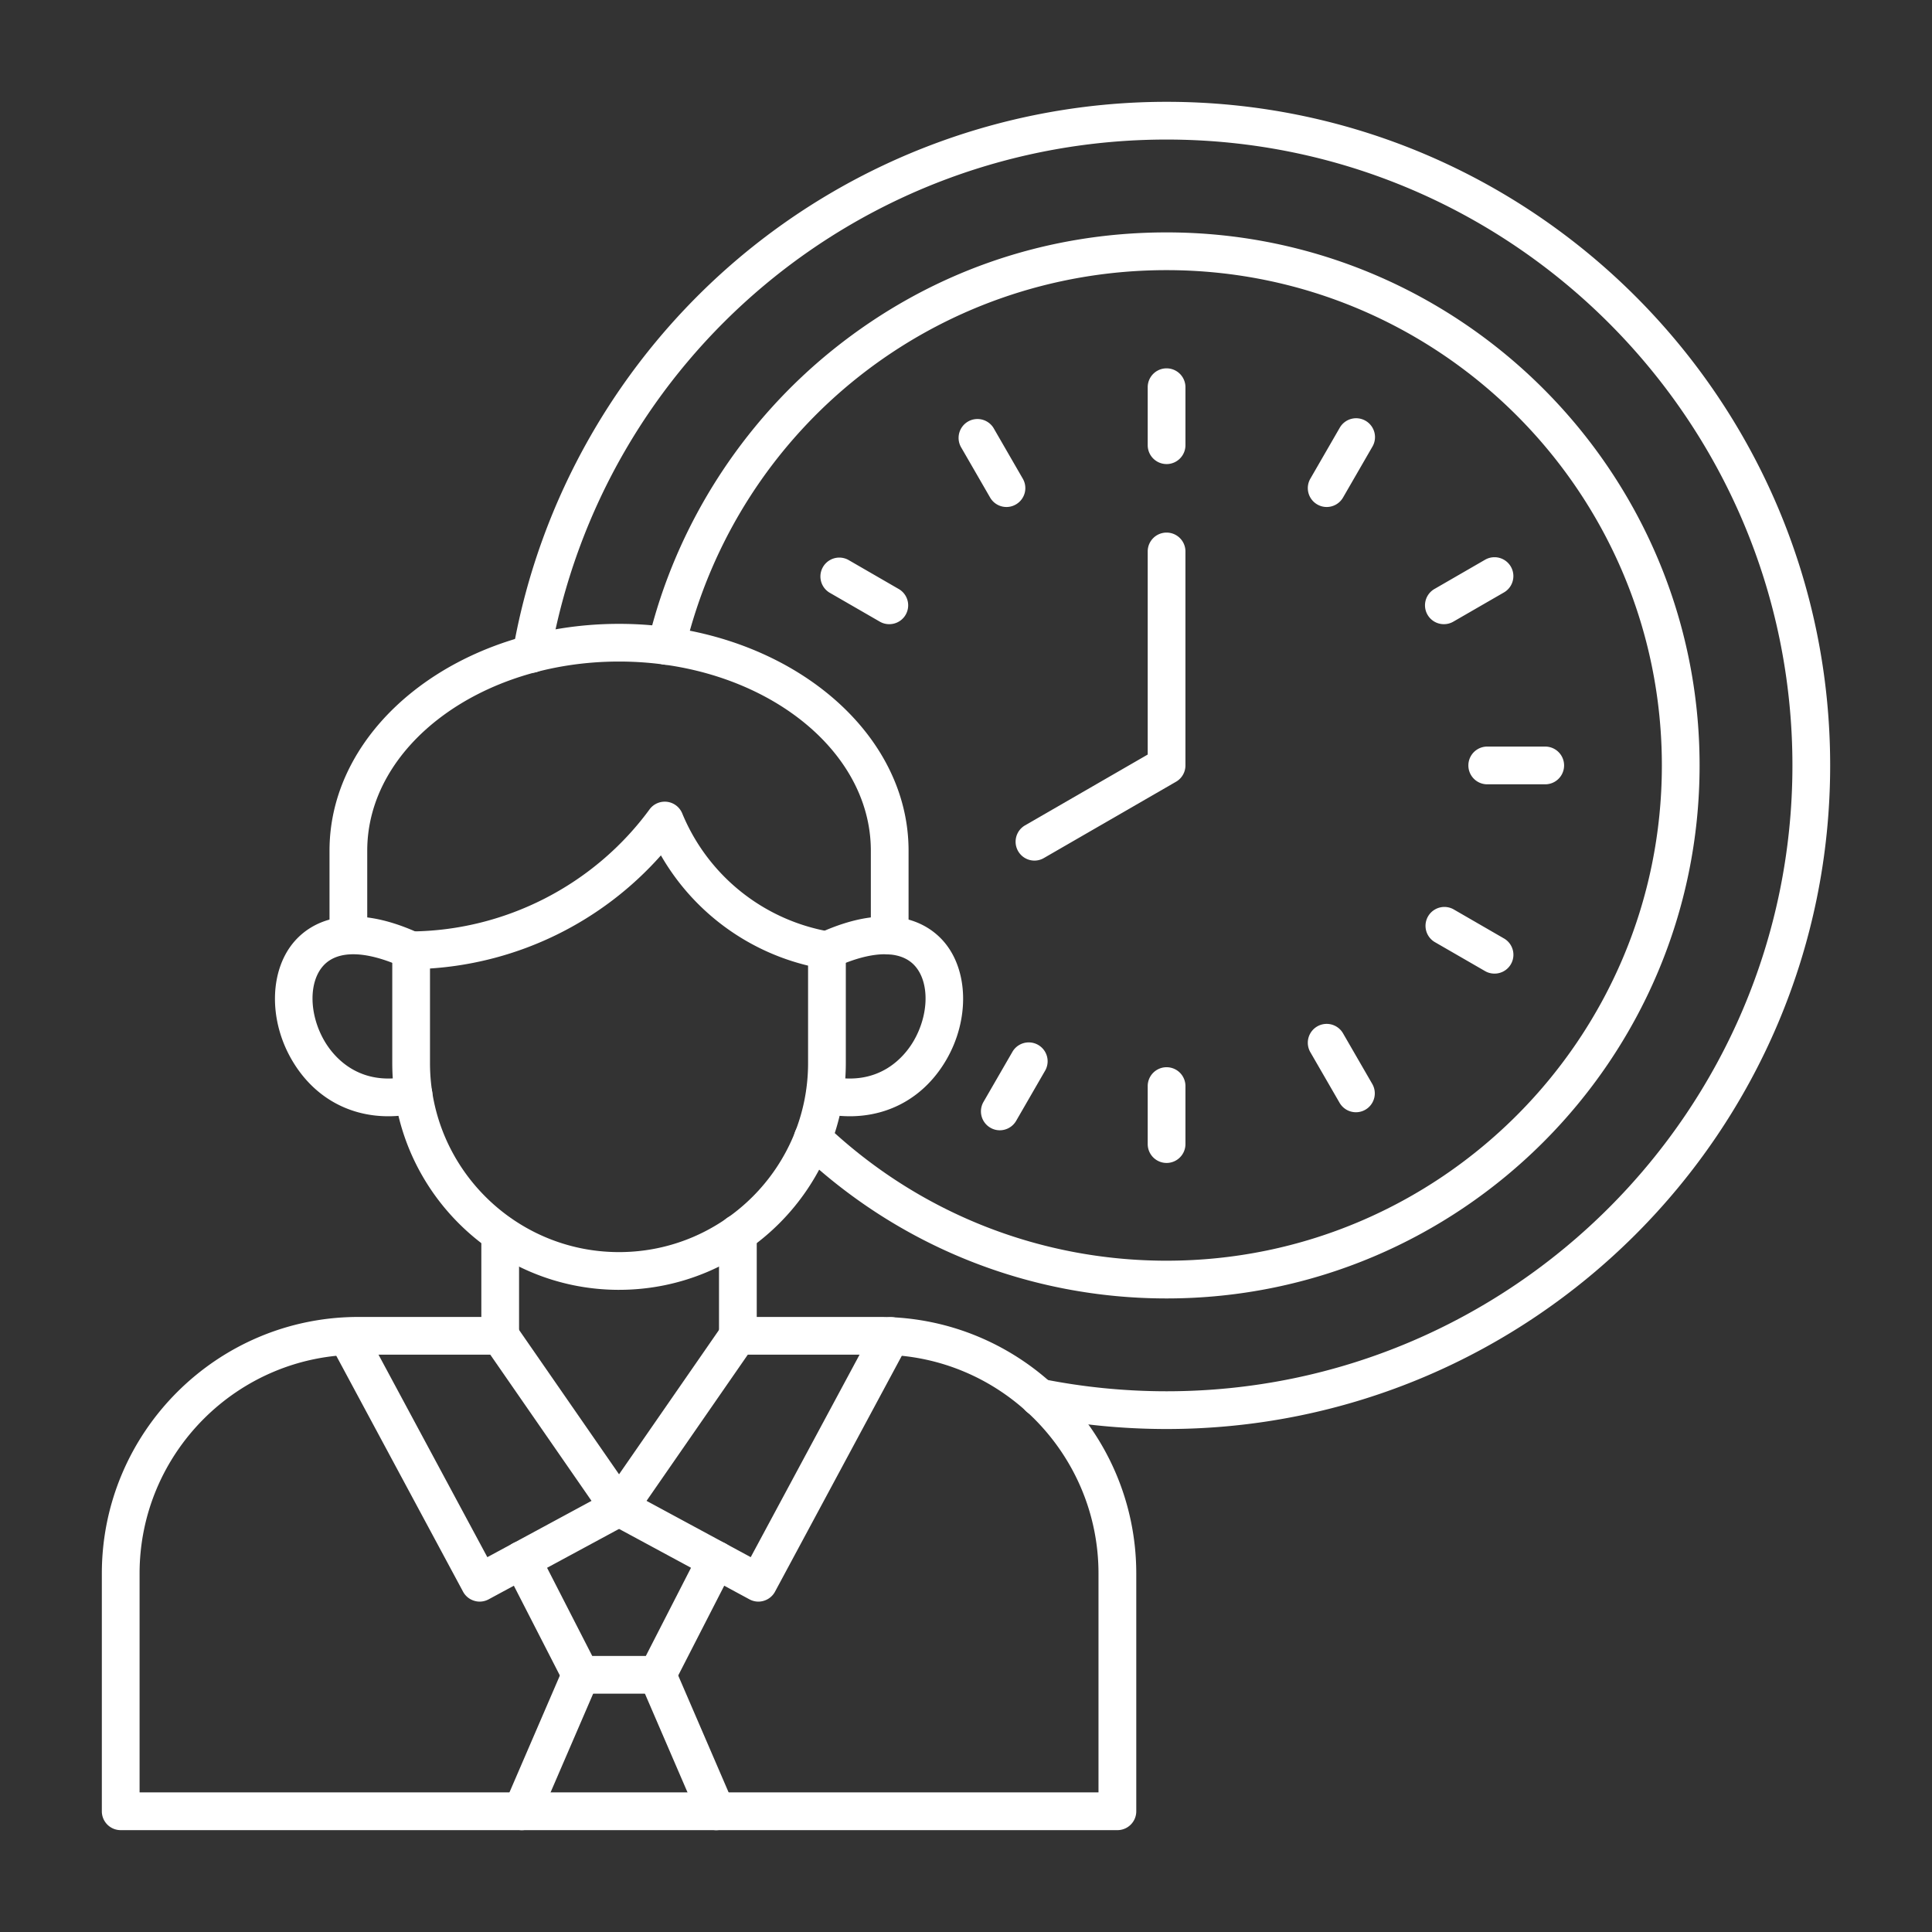
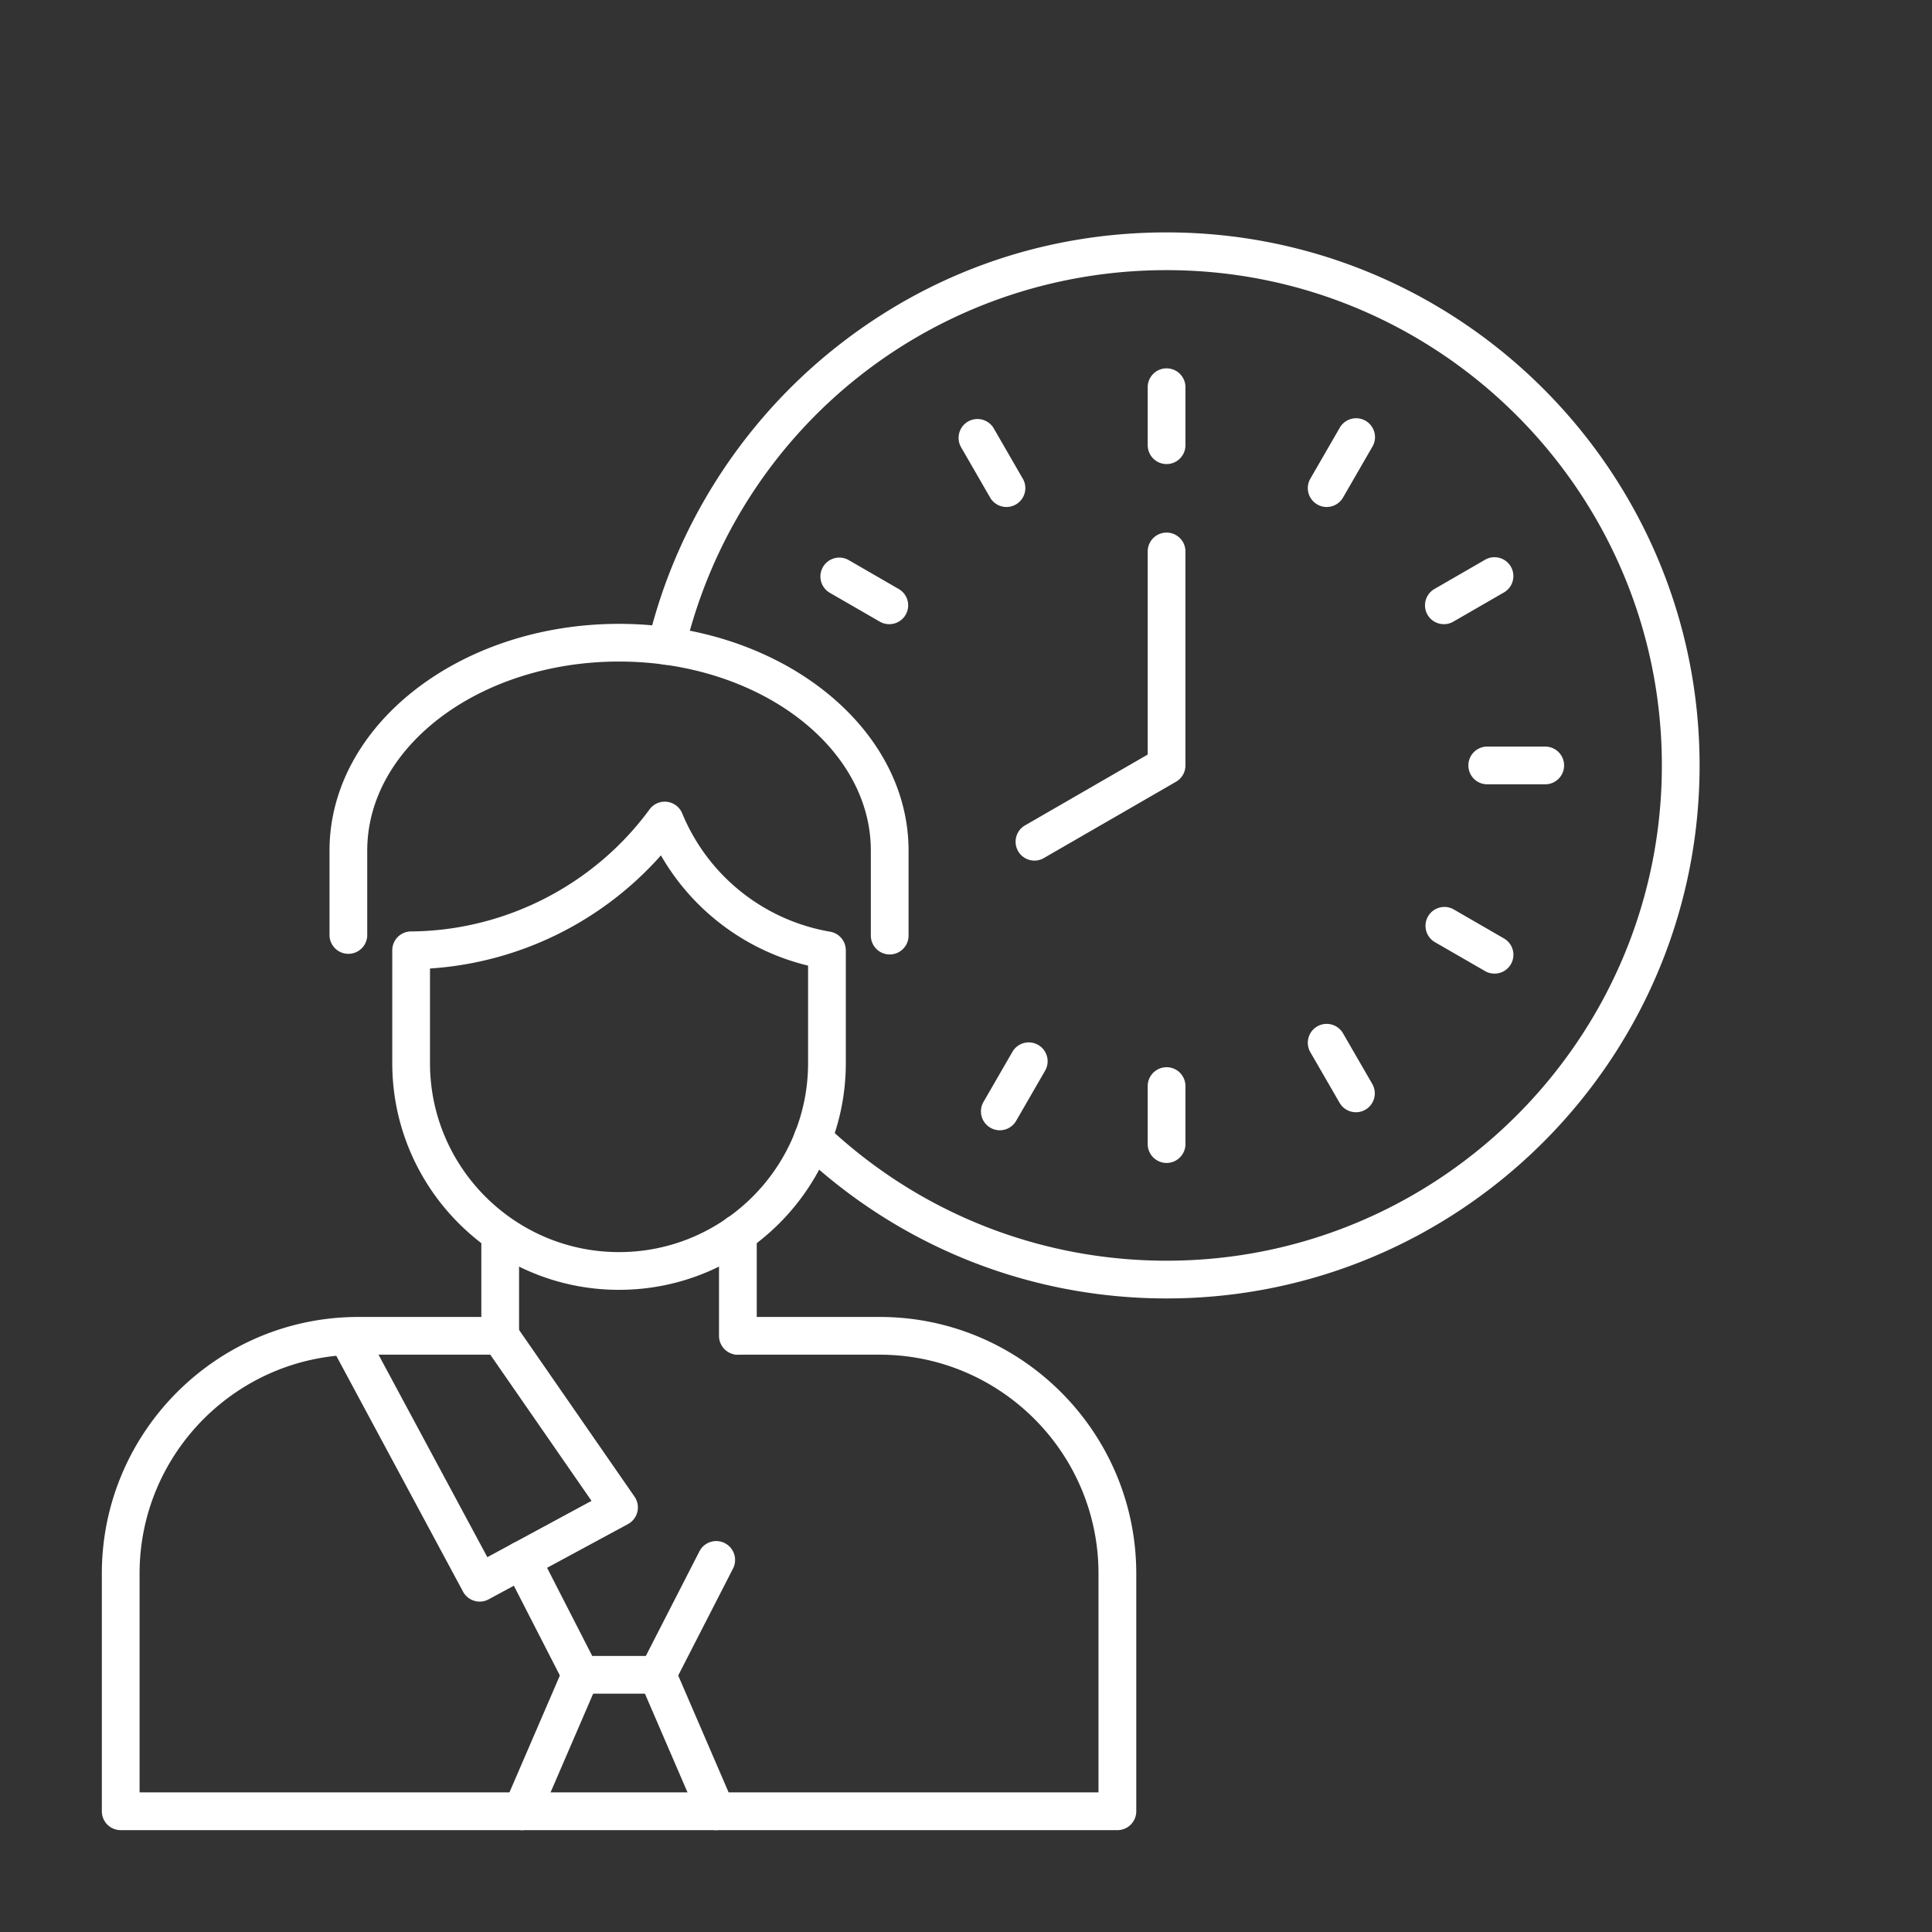
<svg xmlns="http://www.w3.org/2000/svg" width="512" height="512" x="0" y="0" viewBox="0 0 173.397 173.397" style="enable-background:new 0 0 512 512" xml:space="preserve" fill-rule="evenodd">
  <rect x="0" y="0" width="173.397" height="173.397" fill="#333333" stroke="none" />
  <g>
    <path d="M104.7 41.65a1.694 1.694 0 0 1-1.693-1.693v-5.245a1.694 1.694 0 0 1 3.387 0v5.245c0 .935-.759 1.694-1.694 1.694zM119.068 45.503c-.287 0-.578-.074-.845-.23a1.69 1.69 0 0 1-.62-2.31l2.623-4.544a1.694 1.694 0 1 1 2.933 1.694l-2.623 4.543a1.693 1.693 0 0 1-1.468.847zM129.59 56.02a1.692 1.692 0 0 1-.849-3.158l4.544-2.625a1.694 1.694 0 0 1 1.693 2.935l-4.543 2.622a1.672 1.672 0 0 1-.845.225zM138.684 70.392h-5.245a1.694 1.694 0 0 1 0-3.387h5.245a1.693 1.693 0 0 1 0 3.387zM134.13 87.381c-.287 0-.579-.07-.845-.225l-4.543-2.622a1.695 1.695 0 0 1 1.693-2.935l4.543 2.625a1.69 1.69 0 0 1-.848 3.157zM121.694 99.824a1.696 1.696 0 0 1-1.468-.85l-2.623-4.54a1.693 1.693 0 1 1 2.933-1.694l2.623 4.54a1.694 1.694 0 0 1-1.465 2.544zM104.7 104.375a1.694 1.694 0 0 1-1.693-1.693v-5.246a1.694 1.694 0 0 1 3.387 0v5.246c0 .934-.759 1.693-1.694 1.693zM89.731 101.443c-.287 0-.578-.074-.845-.23a1.694 1.694 0 0 1-.62-2.313l2.623-4.54a1.694 1.694 0 0 1 2.933 1.693l-2.623 4.543a1.7 1.7 0 0 1-1.468.847zM79.81 56.02c-.288 0-.579-.071-.846-.226l-4.542-2.621a1.696 1.696 0 0 1 1.693-2.936l4.543 2.625a1.69 1.69 0 0 1-.848 3.157zM90.332 45.503a1.693 1.693 0 0 1-1.468-.846l-2.623-4.544a1.694 1.694 0 0 1 2.933-1.694l2.623 4.544a1.69 1.69 0 0 1-.62 2.31c-.267.156-.558.23-.845.23zM92.841 77.239a1.695 1.695 0 0 1-.848-3.16l11.014-6.358V49.493c0-.938.758-1.693 1.693-1.693s1.693.755 1.693 1.693v19.205c0 .603-.322 1.164-.847 1.464l-11.86 6.848c-.266.155-.557.229-.845.229z" fill="#ffffff" opacity="1" data-original="#000000" />
    <path d="M104.7 116.535c-12.306 0-23.998-4.664-32.923-13.134a1.691 1.691 0 0 1-.063-2.392 1.696 1.696 0 0 1 2.395-.063c8.292 7.87 19.156 12.202 30.591 12.202 24.511 0 44.452-19.939 44.452-44.45S129.21 24.245 104.7 24.245c-20.677 0-38.46 14.03-43.242 34.117a1.692 1.692 0 1 1-3.295-.783c2.45-10.287 8.372-19.611 16.676-26.258 8.556-6.844 18.882-10.463 29.861-10.463 26.378 0 47.838 21.46 47.838 47.84 0 26.378-21.46 47.837-47.838 47.837z" fill="#ffffff" opacity="1" data-original="#000000" />
-     <path d="M104.7 128.254c-3.963 0-7.928-.392-11.784-1.168a1.692 1.692 0 1 1 .666-3.32c3.638.73 7.379 1.101 11.118 1.101 30.973 0 56.17-25.199 56.17-56.169 0-30.974-25.198-56.173-56.17-56.173-27.368 0-50.638 19.537-55.331 46.457a1.691 1.691 0 0 1-1.96 1.376 1.692 1.692 0 0 1-1.376-1.958c2.377-13.638 9.532-26.112 20.145-35.126A59.576 59.576 0 0 1 104.7 9.138c32.84 0 59.557 26.72 59.557 59.56s-26.717 59.556-59.557 59.556z" fill="#ffffff" opacity="1" data-original="#000000" />
    <path d="M100.285 164.255H10.834a1.691 1.691 0 0 1-1.694-1.693v-21.336c0-12.697 10.331-23.03 23.03-23.03h12.724a1.694 1.694 0 0 1 0 3.387H32.17c-10.832 0-19.643 8.812-19.643 19.643v19.642H98.59v-19.642c0-10.83-8.811-19.643-19.642-19.643H66.224a1.694 1.694 0 0 1 0-3.387H78.95c12.698 0 23.03 10.333 23.03 23.03v21.336c0 .938-.759 1.693-1.694 1.693z" fill="#ffffff" opacity="1" data-original="#000000" />
    <path d="M43.051 143.745c-.163 0-.327-.025-.486-.074a1.687 1.687 0 0 1-1.006-.819l-11.897-22.136a1.694 1.694 0 0 1 2.983-1.602l11.094 20.641 9.35-5.052-9.588-13.846a1.694 1.694 0 0 1 2.784-1.93l10.666 15.402a1.699 1.699 0 0 1-.587 2.456l-12.508 6.755c-.25.134-.527.205-.805.205z" fill="#ffffff" opacity="1" data-original="#000000" />
    <path d="M58.998 152.007H52.12a1.688 1.688 0 0 1-1.507-.92l-5.284-10.309a1.693 1.693 0 0 1 3.014-1.545l4.811 9.39h4.809l4.81-9.39a1.693 1.693 0 1 1 3.015 1.545l-5.283 10.308c-.29.568-.871.921-1.507.921z" fill="#ffffff" opacity="1" data-original="#000000" />
    <path d="M64.282 164.259c-.656 0-1.28-.384-1.556-1.023l-5.283-12.248a1.693 1.693 0 0 1 3.11-1.345l5.283 12.249c.37.86-.026 1.855-.884 2.226a1.676 1.676 0 0 1-.67.141zm-17.447 0c-.224 0-.451-.046-.67-.141a1.693 1.693 0 0 1-.884-2.226l5.284-12.249a1.694 1.694 0 0 1 3.11 1.345l-5.284 12.248a1.697 1.697 0 0 1-1.556 1.023zM44.893 121.583a1.691 1.691 0 0 1-1.693-1.693v-9.19a1.694 1.694 0 0 1 3.386 0v9.19c0 .938-.758 1.693-1.693 1.693z" fill="#ffffff" opacity="1" data-original="#000000" />
    <path d="M38.592 86.923v8.488c0 9.355 7.612 16.965 16.967 16.965s16.966-7.61 16.966-16.965v-8.746a20.891 20.891 0 0 1-13.207-9.895 30.344 30.344 0 0 1-20.726 10.153zm16.967 28.84c-11.223 0-20.353-9.13-20.353-20.352V85.289c0-.931.75-1.686 1.681-1.693 8.427-.06 16.43-4.156 21.41-10.954.361-.494.96-.751 1.568-.68.607.074 1.127.469 1.362 1.033a17.567 17.567 0 0 0 13.281 10.626 1.695 1.695 0 0 1 1.404 1.668v10.122c0 11.221-9.13 20.351-20.353 20.351z" fill="#ffffff" opacity="1" data-original="#000000" />
-     <path d="M34.853 100.184c-3.626 0-6.754-1.785-8.658-5.052-2.135-3.658-2.003-8.174.312-10.731 1.367-1.51 4.627-3.606 11.095-.653a1.694 1.694 0 0 1-1.406 3.083c-3.34-1.524-5.889-1.58-7.178-.158-1.33 1.47-1.286 4.374.102 6.755.754 1.292 3.007 4.188 7.622 3.15a1.694 1.694 0 0 1 .742 3.306c-.898.201-1.779.3-2.631.3z" fill="#ffffff" opacity="1" data-original="#000000" />
    <path d="M79.85 85.663a1.693 1.693 0 0 1-1.692-1.693v-7.627c0-9.356-10.138-16.969-22.6-16.969-12.46 0-22.598 7.613-22.598 16.969v7.627a1.694 1.694 0 0 1-3.386 0v-7.627c0-11.222 11.657-20.352 25.985-20.352s25.985 9.13 25.985 20.352v7.627c0 .935-.758 1.693-1.694 1.693z" fill="#ffffff" opacity="1" data-original="#000000" />
-     <path d="M76.265 100.184a12.04 12.04 0 0 1-2.631-.3 1.694 1.694 0 0 1 .741-3.305c4.616 1.037 6.869-1.86 7.622-3.15 1.389-2.382 1.433-5.285.103-6.756-1.289-1.422-3.838-1.37-7.178.158a1.694 1.694 0 0 1-1.407-3.083c6.468-2.953 9.728-.857 11.096.653 2.315 2.557 2.447 7.073.312 10.731-1.904 3.267-5.033 5.052-8.658 5.052zM68.067 143.745c-.279 0-.556-.07-.805-.205l-12.508-6.755a1.694 1.694 0 0 1-.587-2.456l10.665-15.402a1.694 1.694 0 0 1 2.784 1.93l-9.588 13.846 9.35 5.052 11.094-20.641a1.693 1.693 0 1 1 2.983 1.602l-11.897 22.136a1.687 1.687 0 0 1-1.005.819c-.16.05-.323.074-.486.074z" fill="#ffffff" opacity="1" data-original="#000000" />
    <path d="M66.225 121.583a1.691 1.691 0 0 1-1.694-1.693v-9.19a1.693 1.693 0 0 1 3.387 0v9.19c0 .938-.758 1.693-1.694 1.693z" fill="#ffffff" opacity="1" data-original="#000000" />
  </g>
</svg>